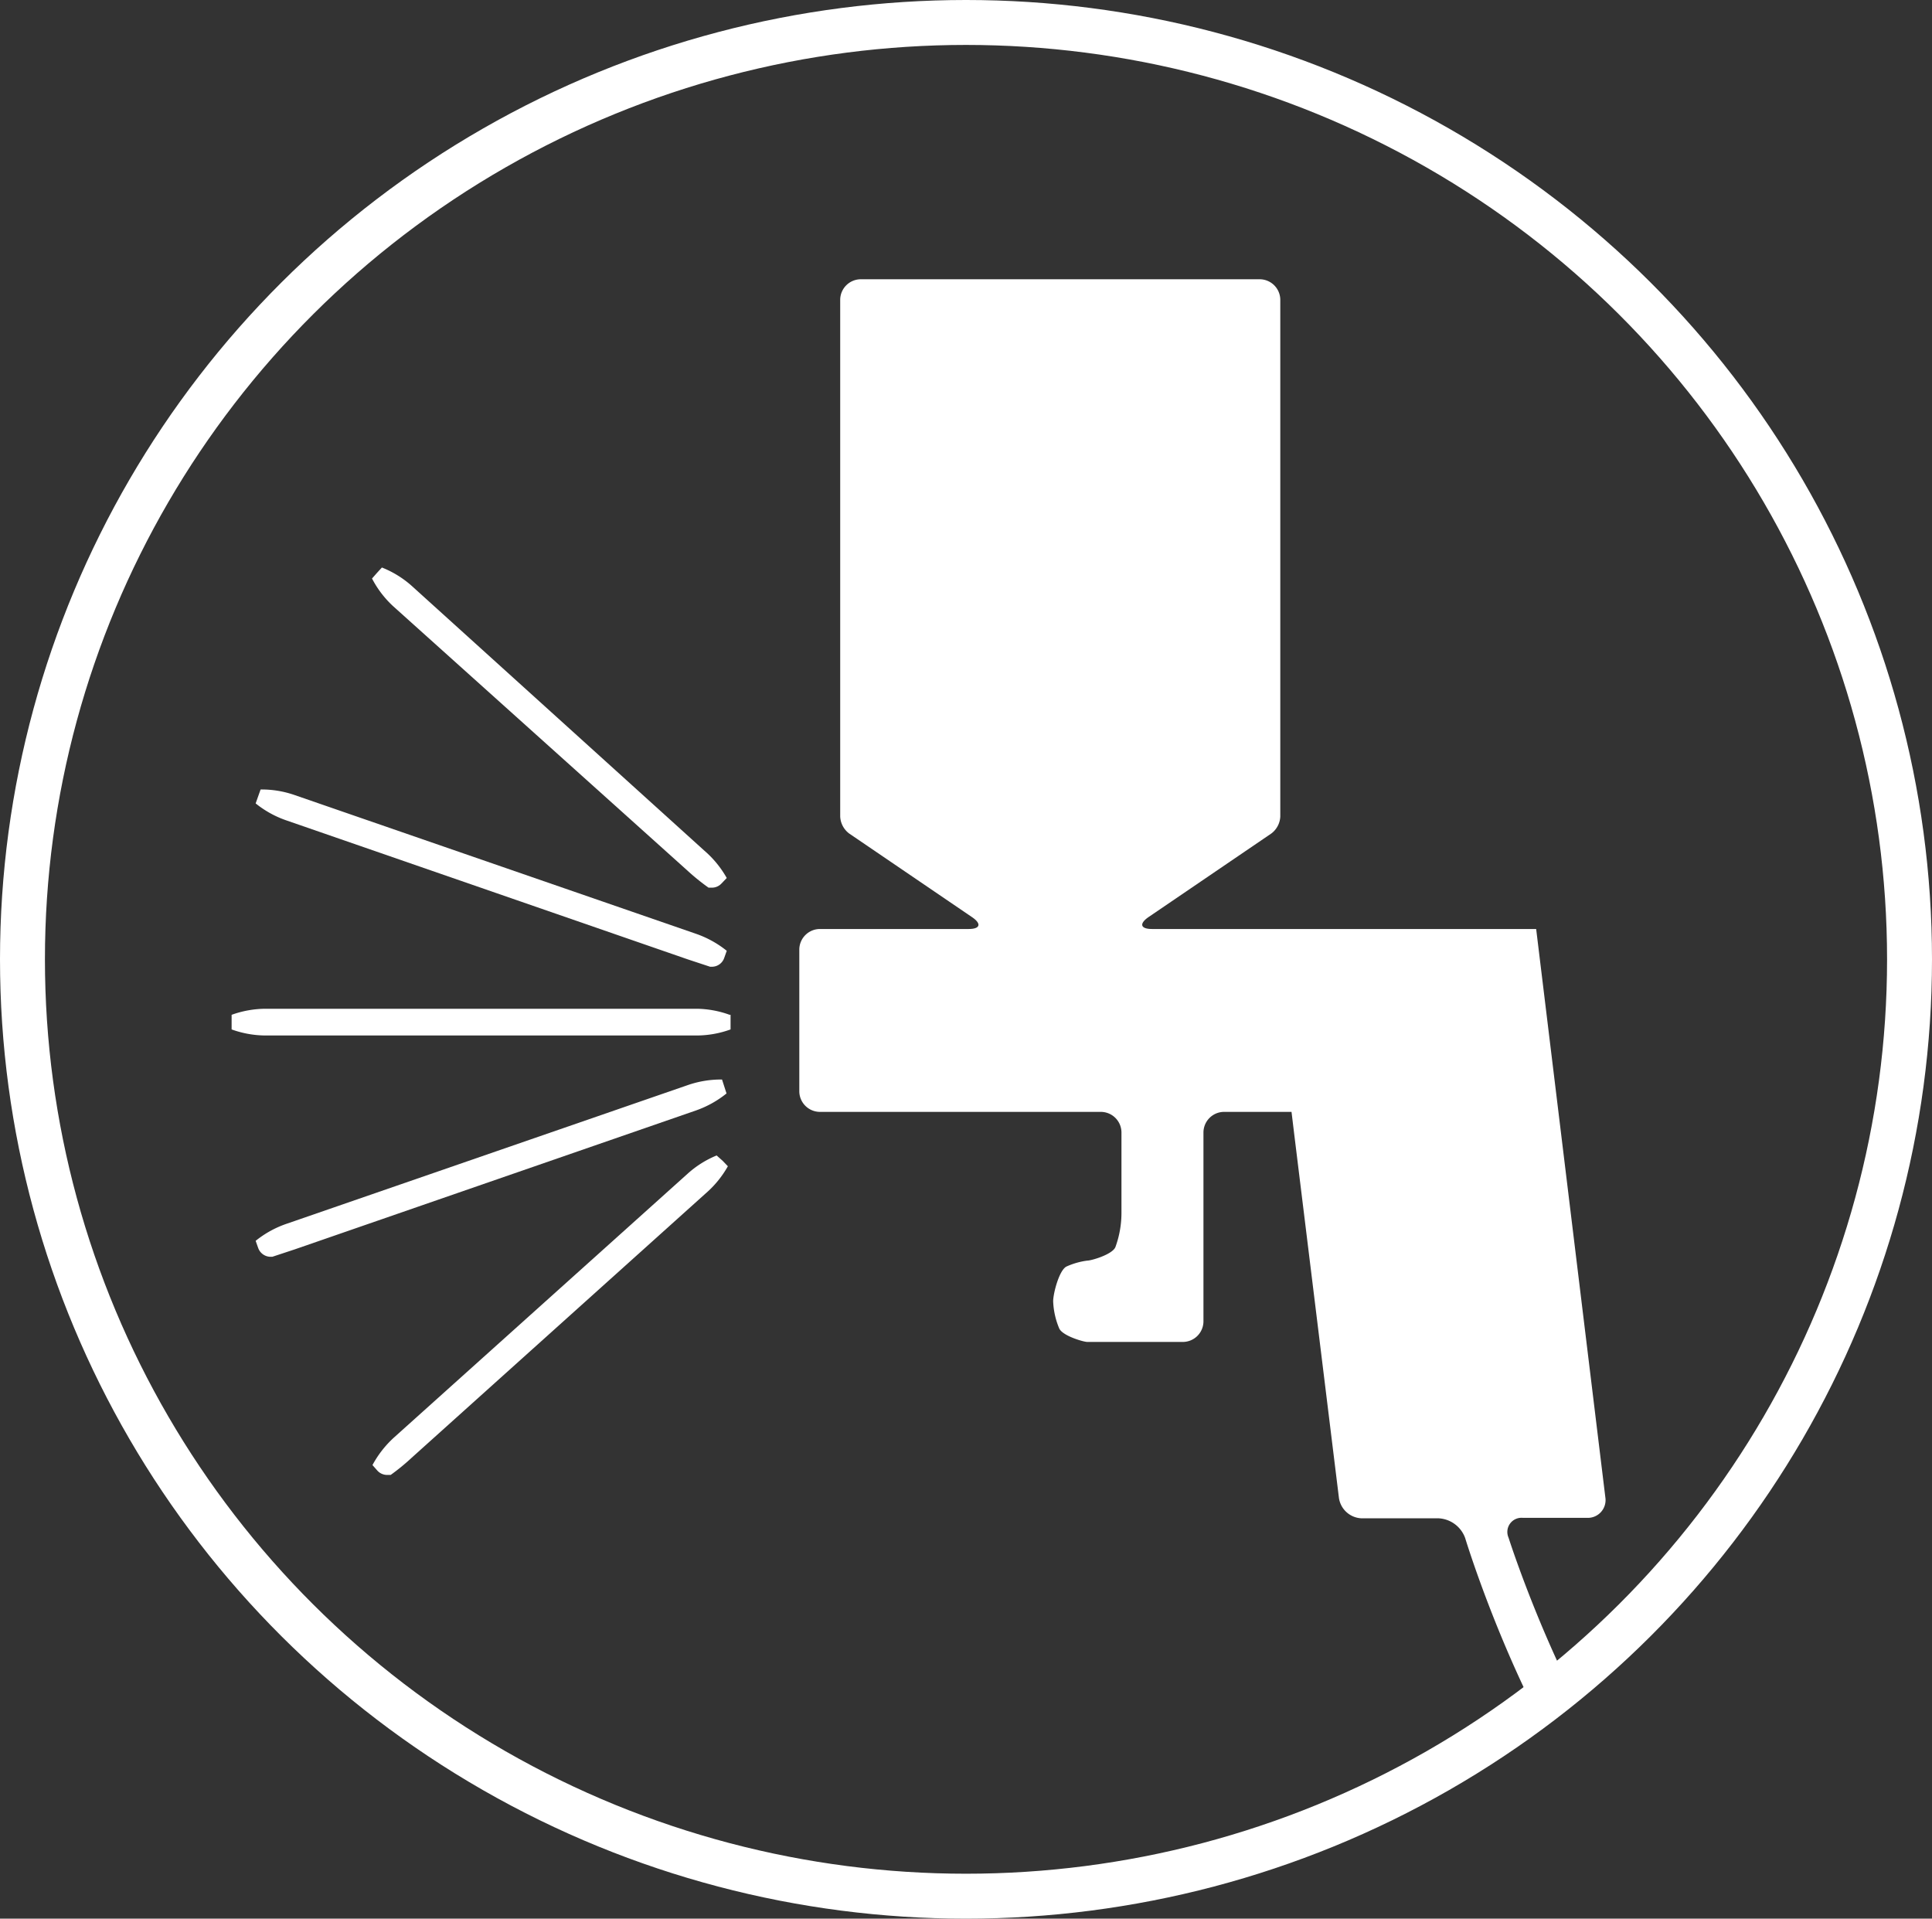
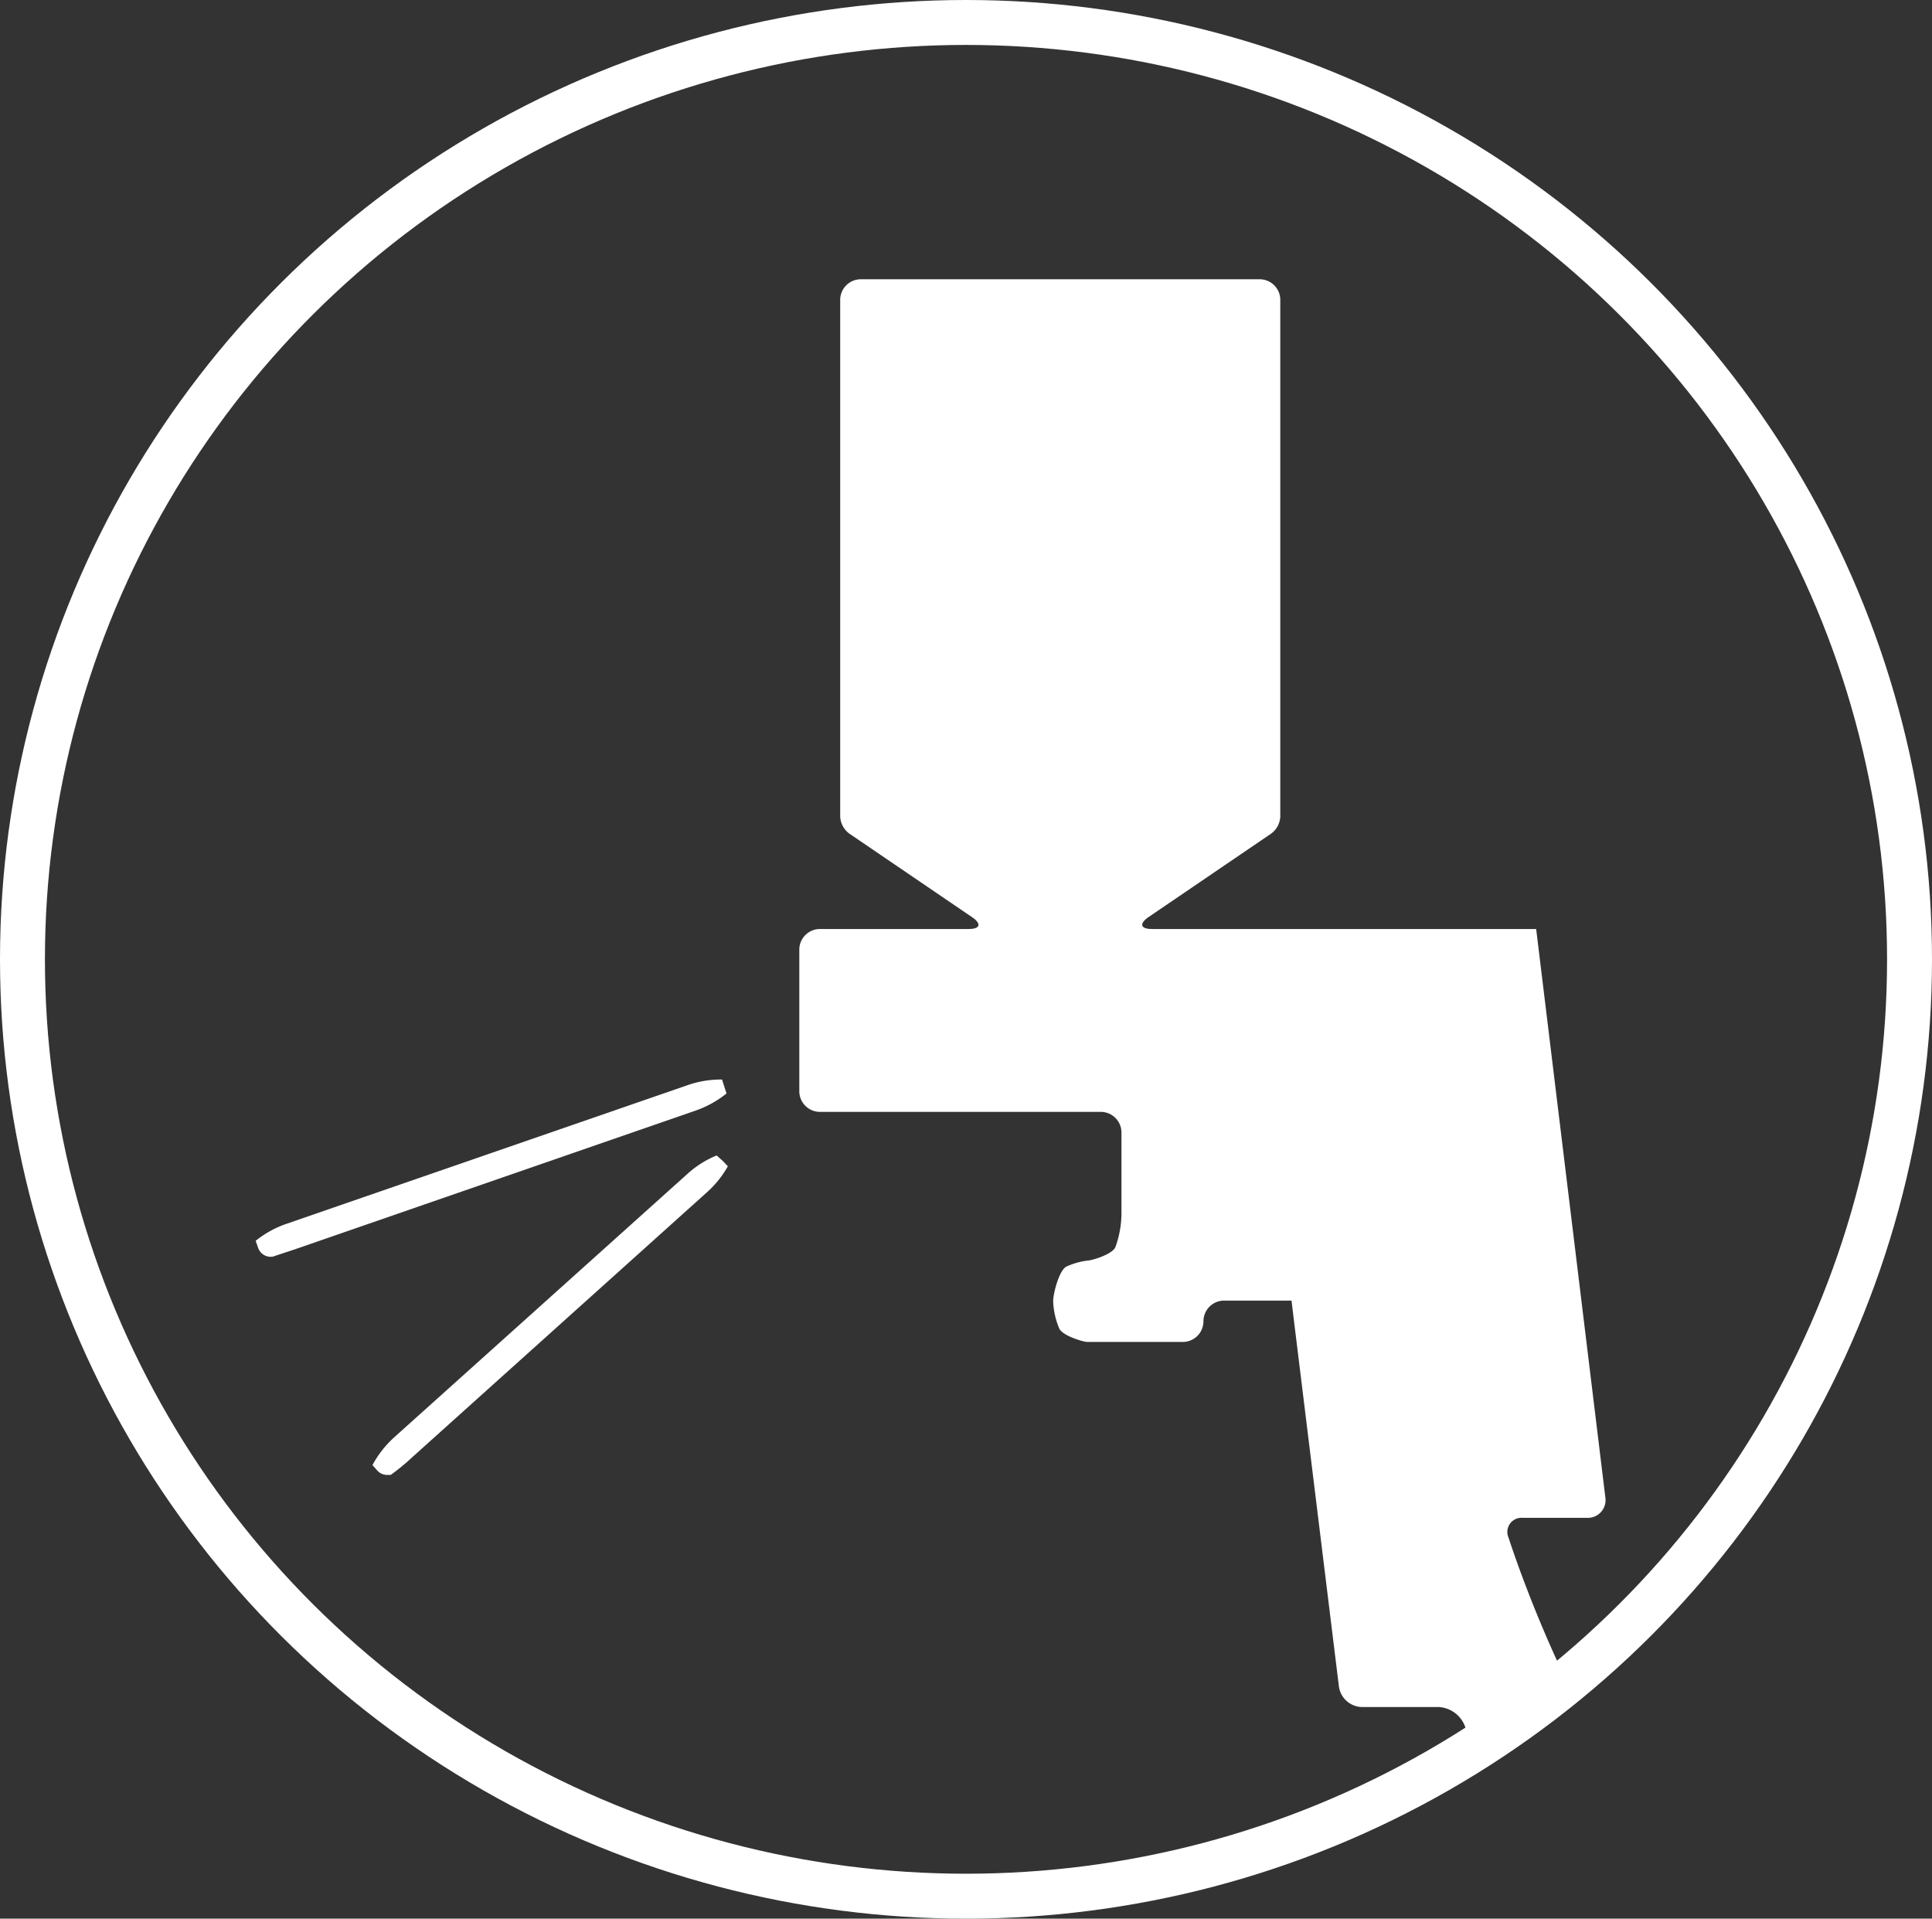
<svg xmlns="http://www.w3.org/2000/svg" height="85.4" viewBox="0 0 86 85.4" width="86">
  <rect x="0" y="0" width="86" height="85.4" fill="#333333" stroke="none" />
  <clipPath id="a">
    <ellipse cx="43" cy="42.7" rx="42" ry="41.7" />
  </clipPath>
  <g clip-path="url(#a)" fill="#fff">
-     <path d="m30.6 38.75a9.37 9.37 0 0 0 .94.76h.14a.58.58 0 0 0 .44-.19l.23-.24a4.56 4.56 0 0 0 -1-1.22l-13.02-11.78a4.46 4.46 0 0 0 -1.33-.82l-.22.24-.22.25a4.47 4.47 0 0 0 .96 1.25z" />
-     <path d="m32.48 45.17a4.44 4.44 0 0 0 -1.48-.27h-19.16a4.5 4.5 0 0 0 -1.53.27v.65a4.5 4.5 0 0 0 1.53.27h19.16a4.44 4.44 0 0 0 1.52-.27v-.65z" />
-     <path d="m11.38 35.76a4.51 4.51 0 0 0 1.35.75l17.88 6.19 1 .33h.07a.58.58 0 0 0 .56-.4l.11-.31a4.57 4.57 0 0 0 -1.35-.75l-17.88-6.18a4.46 4.46 0 0 0 -1.52-.25l-.11.31z" />
    <path d="m31.9 51.43a4.42 4.42 0 0 0 -1.3.82l-13.08 11.75a4.63 4.63 0 0 0 -.94 1.21l.22.25a.59.59 0 0 0 .44.19h.15a9.57 9.57 0 0 0 .94-.77l13.07-11.75a4.56 4.56 0 0 0 1-1.22l-.23-.24z" />
    <path d="m32.24 48.36-.1-.31a4.51 4.51 0 0 0 -1.53.25l-17.88 6.18a4.51 4.51 0 0 0 -1.35.75l.11.31a.59.59 0 0 0 .56.4h.07l1-.33 17.88-6.19a4.57 4.57 0 0 0 1.34-.75z" />
-     <path d="m75.76 83c-5.06-3.38-8.61-14.56-8.61-14.56a.63.63 0 0 1 .64-.88h2.86a.79.79 0 0 0 .81-.91l-3.08-25.3h-17.1c-.51 0-.58-.23-.17-.52l5.48-3.73a1 1 0 0 0 .4-.76v-23a.92.92 0 0 0 -.92-.91h-17.75a.92.92 0 0 0 -.92.91v23a1 1 0 0 0 .4.76l5.48 3.73c.42.29.35.52-.16.52h-6.62a.92.92 0 0 0 -.92.91v6.32a.92.92 0 0 0 .92.91h12.5a.92.92 0 0 1 .92.92v3.59a4.43 4.43 0 0 1 -.27 1.51c-.14.33-1.07.6-1.25.6a3.28 3.28 0 0 0 -.92.26c-.33.15-.6 1.2-.6 1.55a3.43 3.43 0 0 0 .27 1.21c.15.33 1.08.6 1.25.6h4.25a.92.92 0 0 0 .92-.92v-8.4a.92.92 0 0 1 .92-.92h3l.11.91 2 16.27a1.06 1.06 0 0 0 1 .91h3.43a1.33 1.33 0 0 1 1.19.88s3.68 12.16 9.48 16a.94.94 0 0 0 .5.15.91.91 0 0 0 .75-.39.89.89 0 0 0 -.19-1.22z" />
+     <path d="m75.76 83c-5.06-3.38-8.61-14.56-8.61-14.56a.63.63 0 0 1 .64-.88h2.86a.79.79 0 0 0 .81-.91l-3.08-25.3h-17.1c-.51 0-.58-.23-.17-.52l5.48-3.73a1 1 0 0 0 .4-.76v-23a.92.92 0 0 0 -.92-.91h-17.75a.92.92 0 0 0 -.92.91v23a1 1 0 0 0 .4.76l5.48 3.73c.42.29.35.52-.16.52h-6.62a.92.92 0 0 0 -.92.91v6.32a.92.92 0 0 0 .92.91h12.5a.92.92 0 0 1 .92.92v3.59a4.43 4.43 0 0 1 -.27 1.51c-.14.33-1.07.6-1.25.6a3.28 3.28 0 0 0 -.92.26c-.33.15-.6 1.2-.6 1.55a3.43 3.43 0 0 0 .27 1.21c.15.33 1.08.6 1.25.6h4.25a.92.92 0 0 0 .92-.92a.92.92 0 0 1 .92-.92h3l.11.91 2 16.27a1.06 1.06 0 0 0 1 .91h3.43a1.33 1.33 0 0 1 1.19.88s3.68 12.16 9.48 16a.94.94 0 0 0 .5.15.91.91 0 0 0 .75-.39.89.89 0 0 0 -.19-1.22z" />
  </g>
  <ellipse cx="43" cy="42.7" fill="none" rx="42" ry="41.7" stroke="#fff" stroke-width="2" />
</svg>